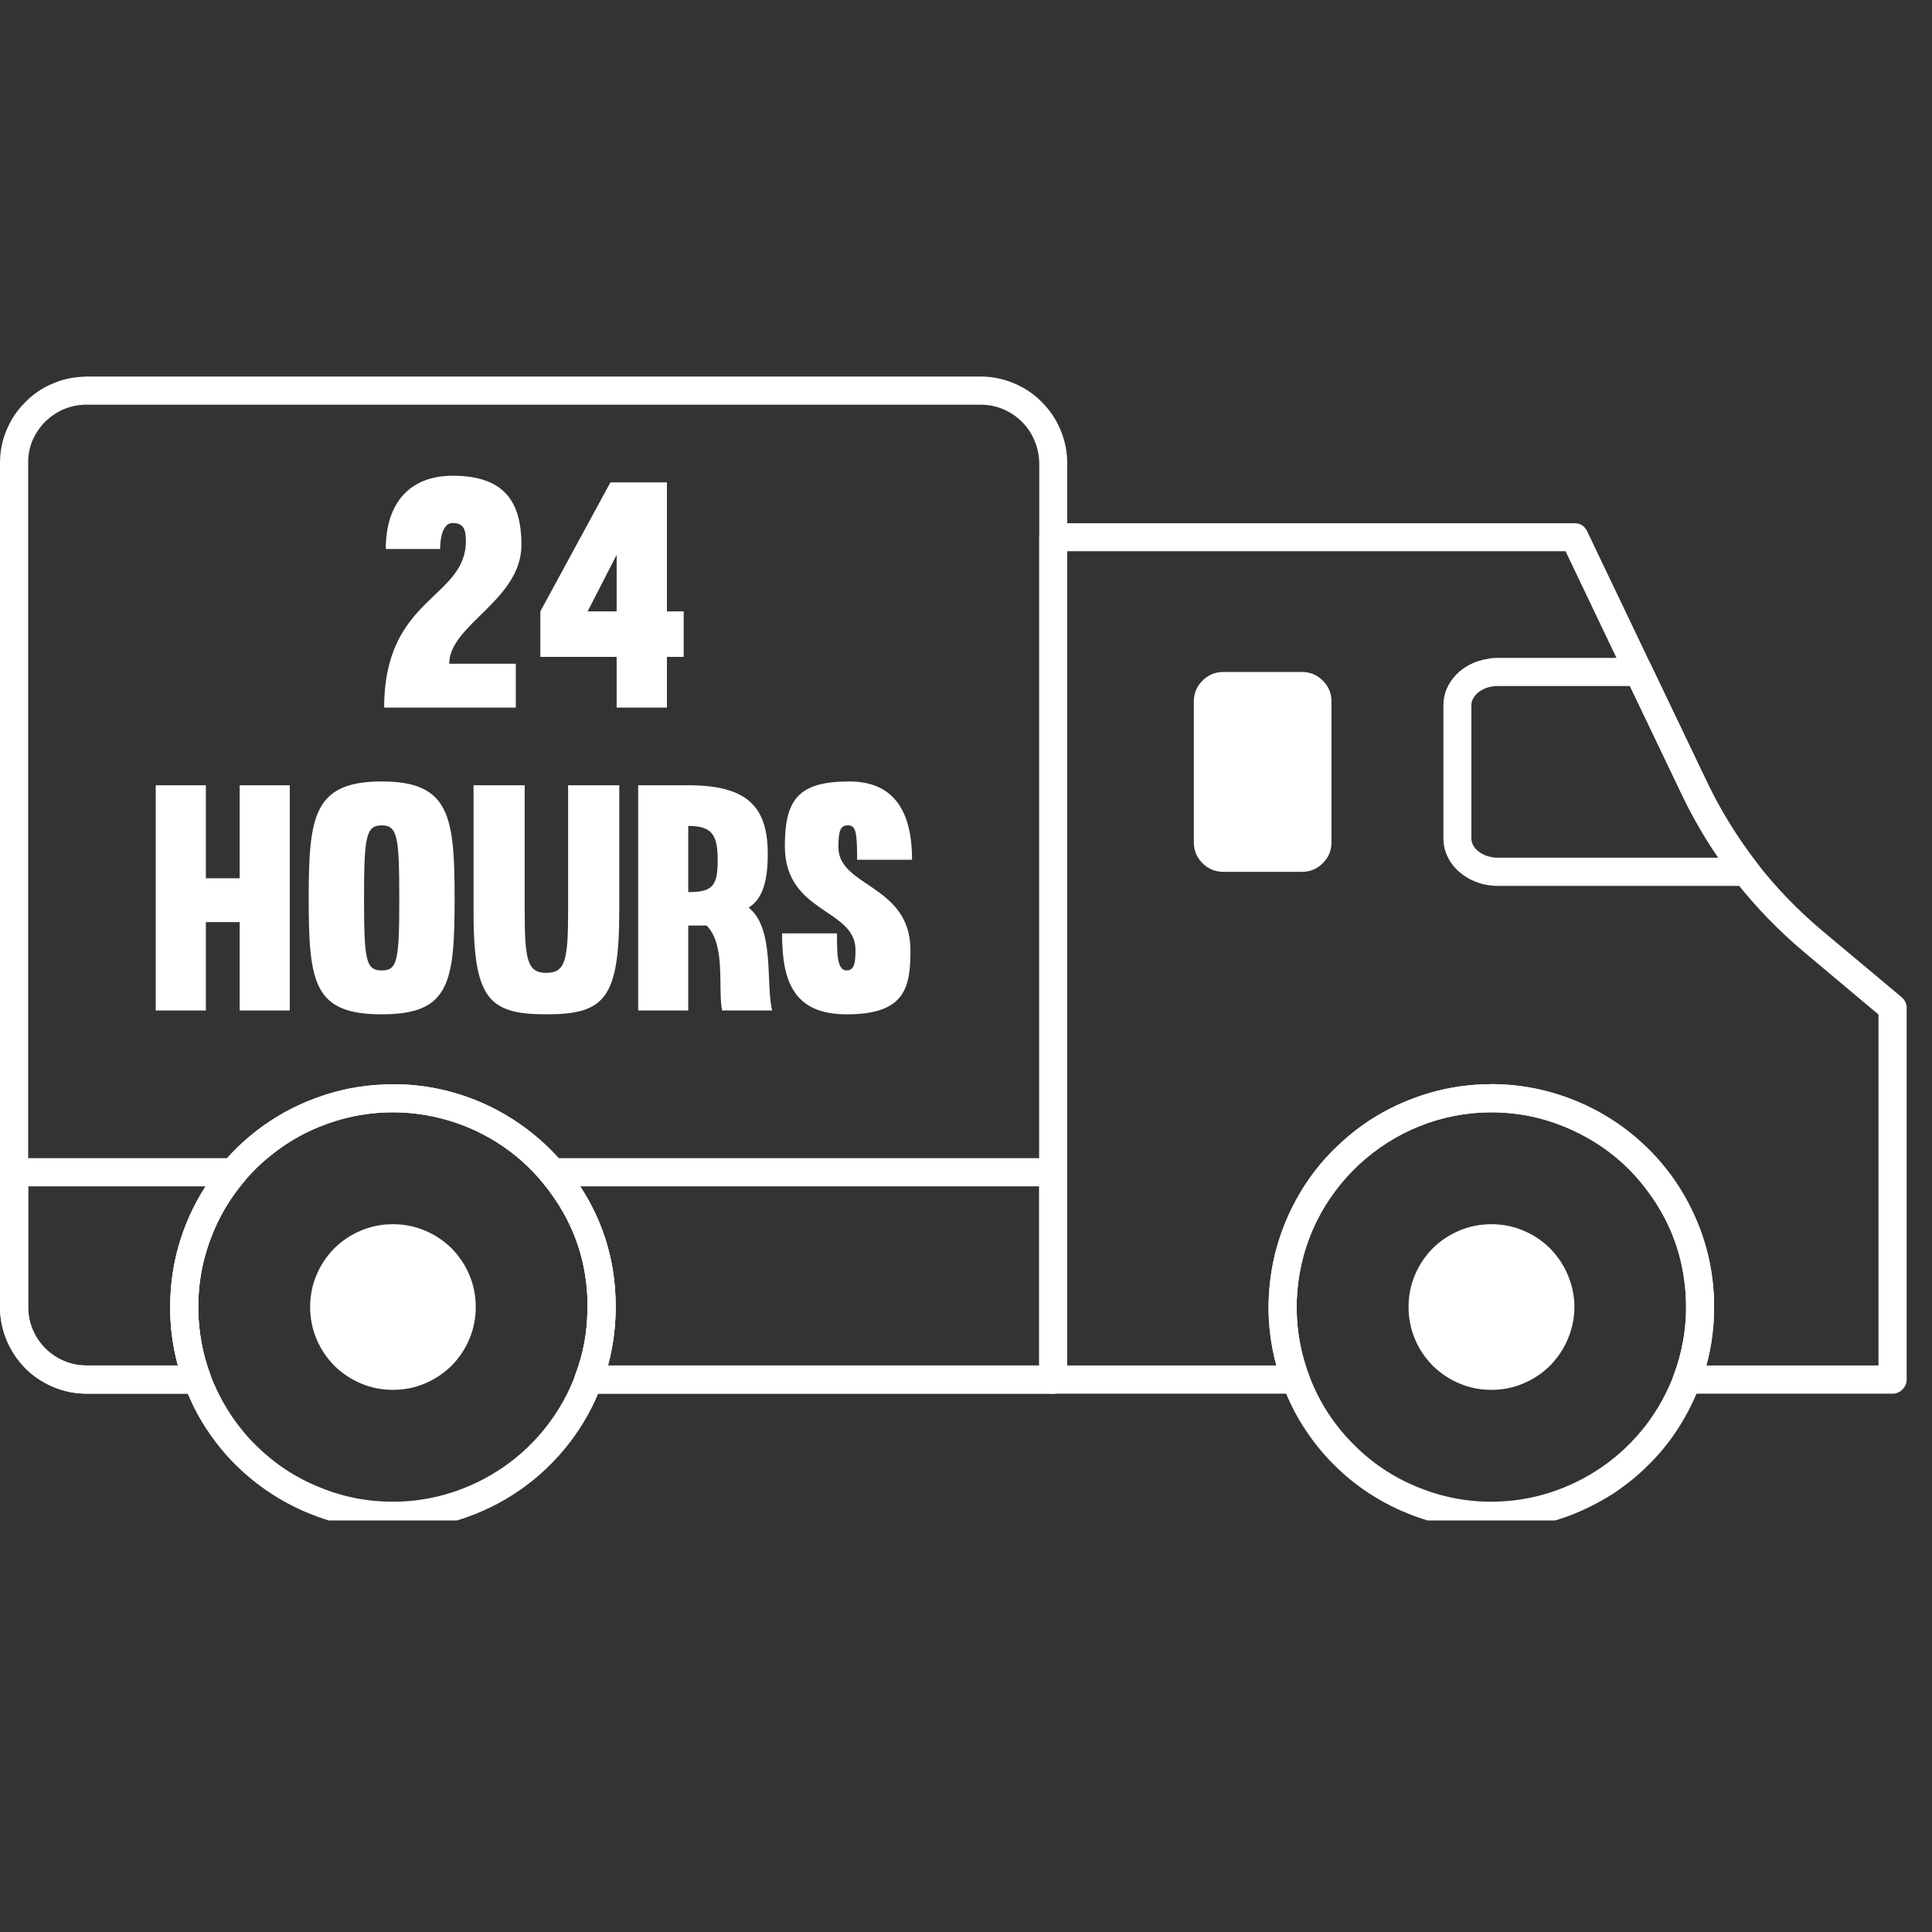
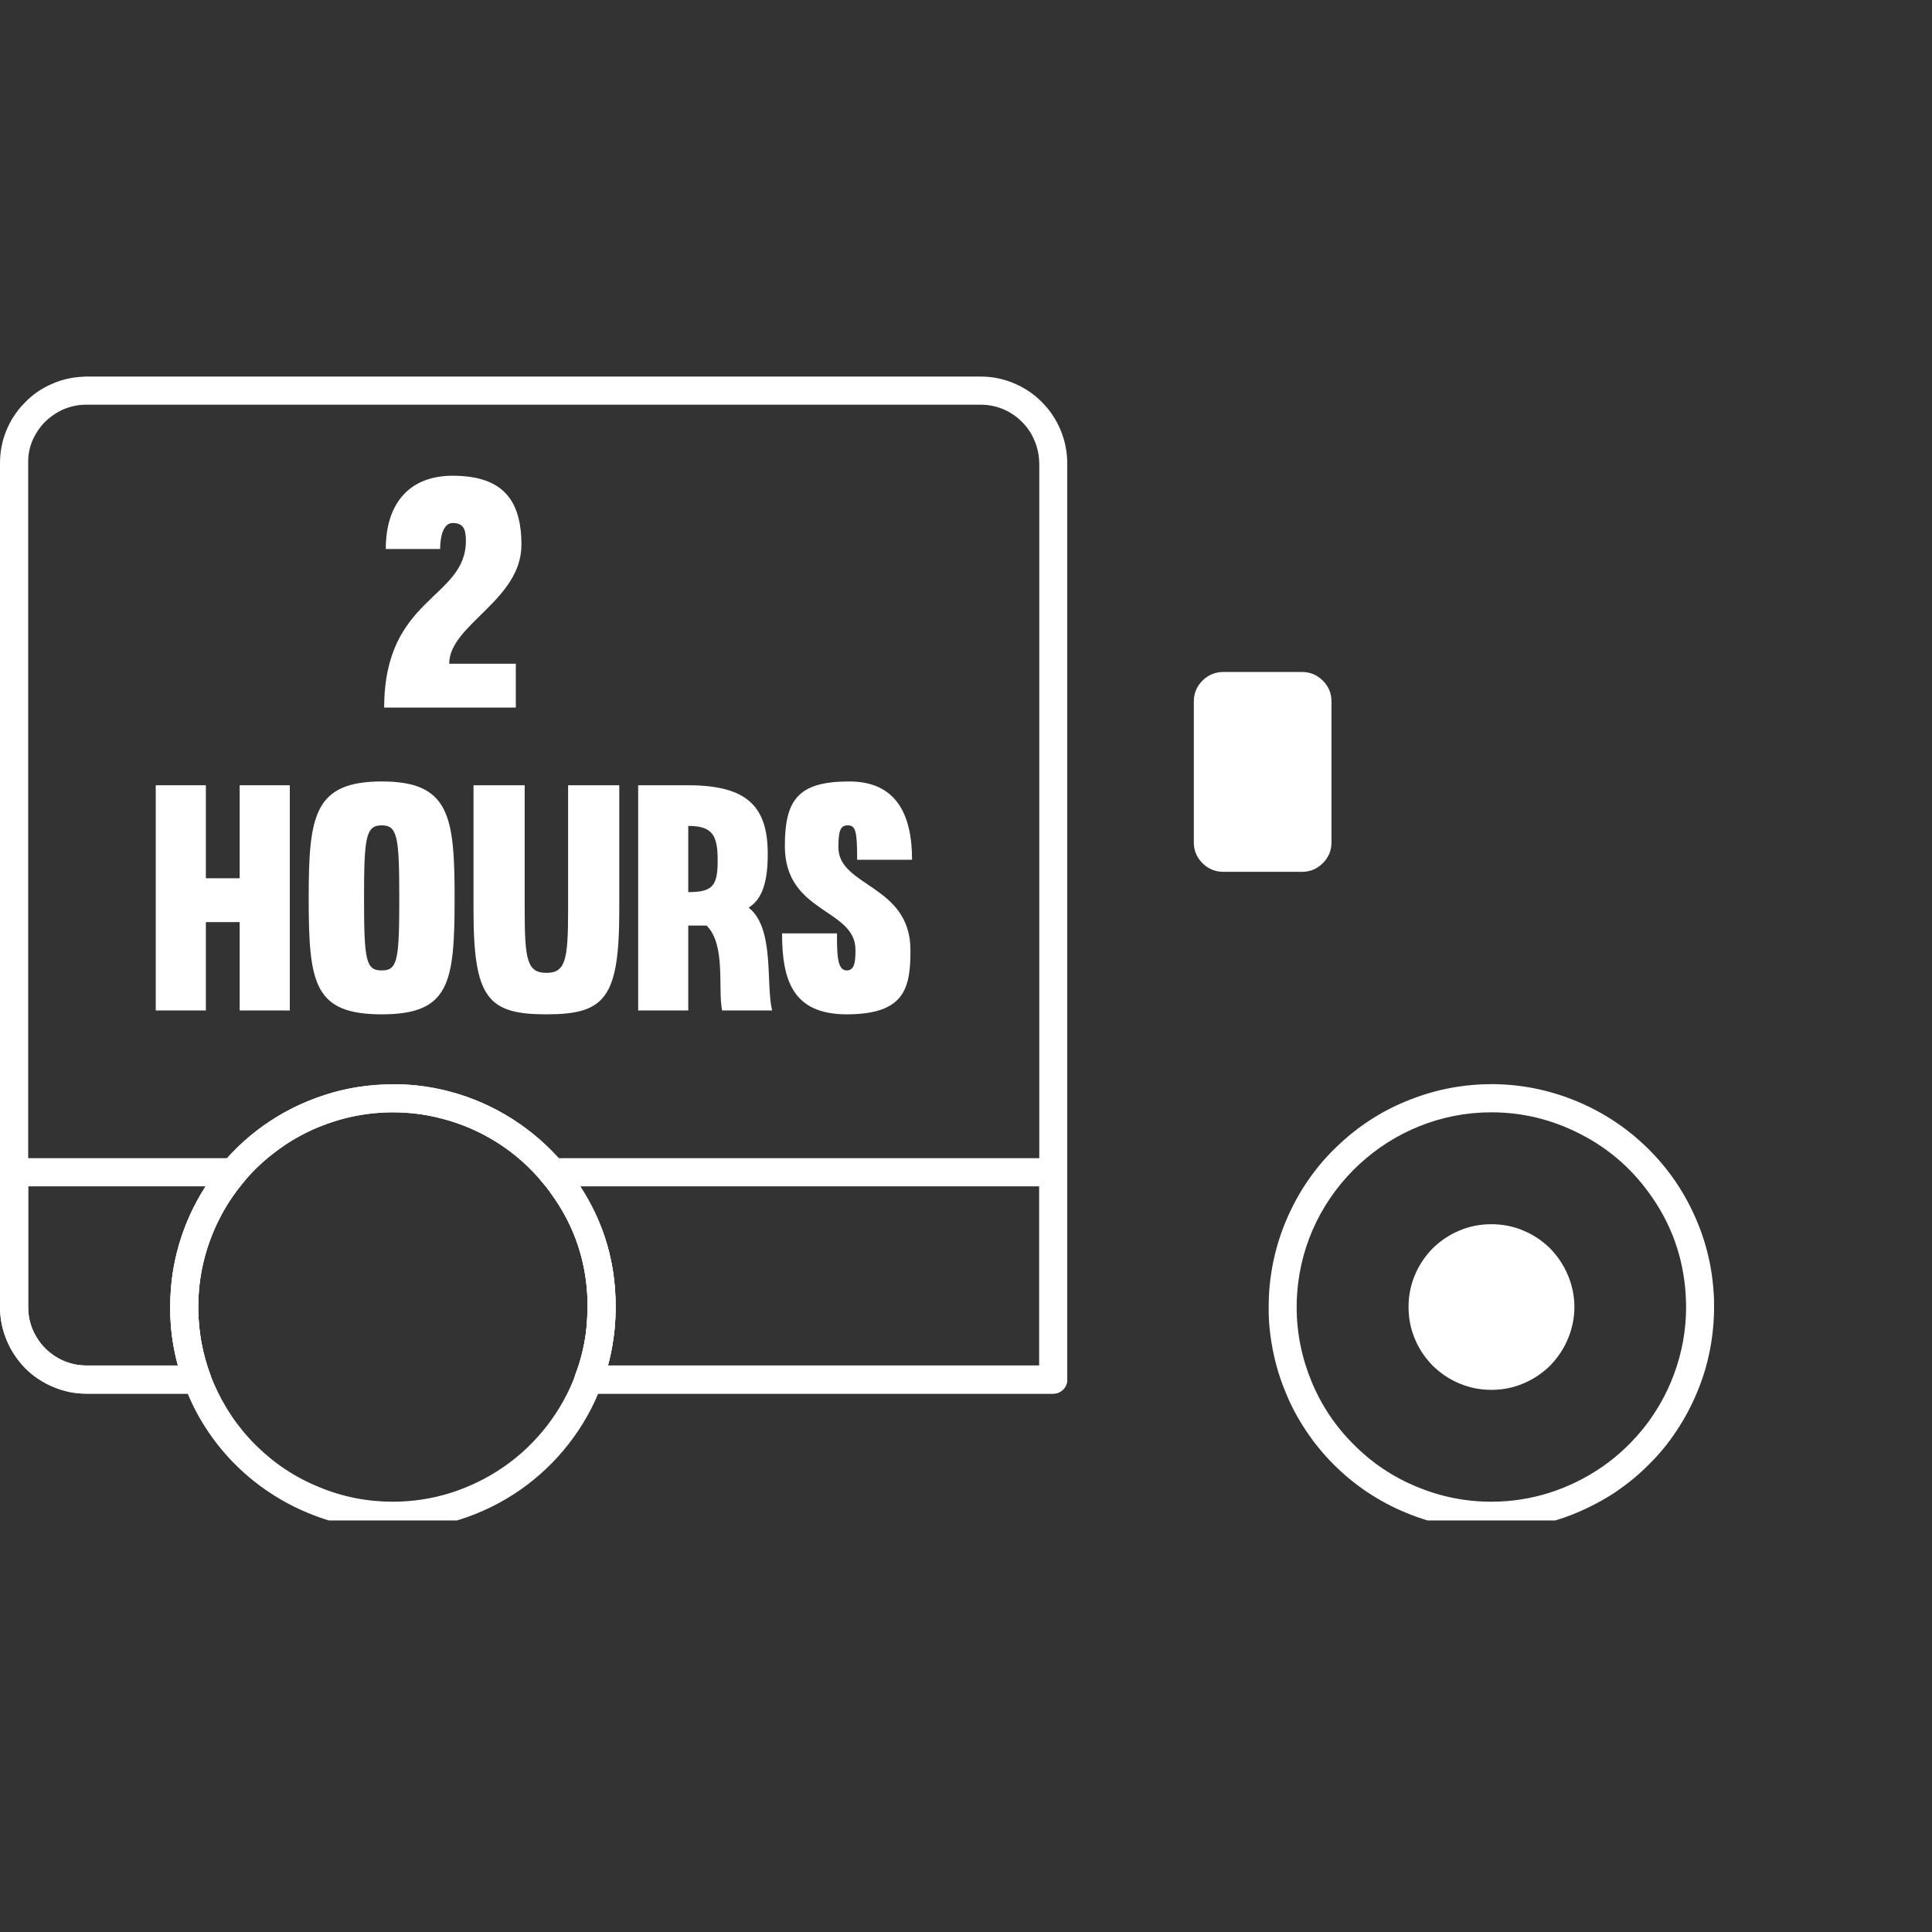
<svg xmlns="http://www.w3.org/2000/svg" width="50" zoomAndPan="magnify" viewBox="0 0 37.5 37.5" height="50" preserveAspectRatio="xMidYMid meet" version="1.0">
  <rect x="0" y="0" width="37.5" height="37.5" fill="#333333" stroke="none" />
  <defs>
    <clipPath id="7811c209e9">
      <path d="M 20 10 L 37.008 10 L 37.008 28 L 20 28 Z M 20 10 " clip-rule="nonzero" />
    </clipPath>
    <clipPath id="93c86925c2">
      <path d="M 24 21 L 34 21 L 34 29.512 L 24 29.512 Z M 24 21 " clip-rule="nonzero" />
    </clipPath>
    <clipPath id="abf3a3ee0d">
      <path d="M 0 7.309 L 21 7.309 L 21 28 L 0 28 Z M 0 7.309 " clip-rule="nonzero" />
    </clipPath>
    <clipPath id="47486053cf">
      <path d="M 3 21 L 12 21 L 12 29.512 L 3 29.512 Z M 3 21 " clip-rule="nonzero" />
    </clipPath>
  </defs>
  <g clip-path="url(#7811c209e9)">
-     <path fill="#ffffff" d="M 36.734 27.051 L 32.746 27.051 C 32.648 27.051 32.574 27.012 32.52 26.934 C 32.465 26.855 32.457 26.77 32.488 26.684 C 32.648 26.258 32.727 25.82 32.727 25.367 C 32.727 25.297 32.723 25.215 32.719 25.125 C 32.672 24.395 32.434 23.734 32 23.145 C 31.645 22.656 31.199 22.277 30.66 22.004 C 30.121 21.73 29.551 21.59 28.945 21.59 C 26.984 21.59 25.328 23.121 25.18 25.078 C 25.172 25.168 25.168 25.266 25.168 25.367 C 25.168 25.82 25.246 26.258 25.402 26.684 C 25.438 26.77 25.426 26.855 25.371 26.934 C 25.316 27.012 25.242 27.051 25.148 27.051 L 20.441 27.051 C 20.367 27.051 20.305 27.023 20.25 26.969 C 20.195 26.918 20.172 26.852 20.172 26.777 L 20.172 10.426 C 20.172 10.352 20.195 10.289 20.25 10.234 C 20.305 10.18 20.367 10.156 20.441 10.156 L 30.559 10.156 C 30.672 10.156 30.754 10.207 30.805 10.309 L 32.055 12.926 L 33.129 15.172 C 33.668 16.301 34.418 17.266 35.375 18.07 L 36.91 19.355 C 36.973 19.41 37.008 19.48 37.008 19.562 L 37.008 26.777 C 37.008 26.852 36.98 26.918 36.926 26.969 C 36.875 27.023 36.809 27.051 36.734 27.051 Z M 33.121 26.504 L 36.461 26.504 L 36.461 19.691 L 35.027 18.488 C 34.008 17.633 33.211 16.609 32.637 15.406 L 31.562 13.16 L 30.387 10.699 L 20.715 10.699 L 20.715 26.504 L 24.773 26.504 C 24.672 26.133 24.621 25.754 24.621 25.367 C 24.621 25.25 24.629 25.141 24.637 25.035 C 24.68 24.492 24.82 23.973 25.059 23.48 C 25.297 22.988 25.617 22.555 26.02 22.188 C 26.422 21.816 26.879 21.531 27.387 21.336 C 27.898 21.137 28.426 21.043 28.973 21.043 C 29.52 21.047 30.047 21.152 30.555 21.355 C 31.062 21.559 31.516 21.848 31.914 22.223 C 32.312 22.598 32.629 23.035 32.859 23.527 C 33.094 24.023 33.227 24.543 33.262 25.09 C 33.27 25.191 33.27 25.285 33.27 25.367 C 33.273 25.754 33.223 26.133 33.121 26.504 Z M 33.121 26.504 " fill-opacity="1" fill-rule="nonzero" />
-   </g>
+     </g>
  <g clip-path="url(#93c86925c2)">
    <path fill="#ffffff" d="M 28.945 29.691 C 28.664 29.691 28.383 29.664 28.102 29.609 C 27.824 29.555 27.555 29.473 27.293 29.363 C 27.031 29.258 26.781 29.121 26.543 28.965 C 26.309 28.809 26.09 28.629 25.887 28.426 C 25.688 28.227 25.508 28.008 25.352 27.773 C 25.191 27.535 25.059 27.285 24.953 27.023 C 24.844 26.762 24.762 26.492 24.707 26.211 C 24.652 25.934 24.621 25.652 24.625 25.367 C 24.625 25.25 24.629 25.141 24.637 25.035 C 24.68 24.492 24.82 23.973 25.059 23.48 C 25.297 22.988 25.617 22.555 26.02 22.188 C 26.422 21.816 26.879 21.531 27.391 21.336 C 27.898 21.137 28.426 21.043 28.973 21.043 C 29.52 21.047 30.047 21.152 30.555 21.355 C 31.062 21.559 31.516 21.848 31.914 22.223 C 32.312 22.598 32.629 23.035 32.859 23.527 C 33.094 24.023 33.227 24.543 33.262 25.09 C 33.27 25.191 33.27 25.285 33.27 25.367 C 33.27 25.652 33.242 25.934 33.188 26.211 C 33.133 26.492 33.051 26.762 32.941 27.023 C 32.832 27.285 32.699 27.535 32.543 27.77 C 32.387 28.008 32.207 28.227 32.004 28.426 C 31.805 28.629 31.586 28.805 31.352 28.965 C 31.113 29.121 30.863 29.254 30.602 29.363 C 30.34 29.473 30.07 29.555 29.789 29.609 C 29.512 29.664 29.23 29.691 28.949 29.691 Z M 28.945 21.59 C 26.984 21.59 25.328 23.121 25.18 25.078 C 25.172 25.168 25.168 25.266 25.168 25.367 C 25.168 25.871 25.266 26.352 25.457 26.816 C 25.648 27.277 25.922 27.688 26.277 28.039 C 26.629 28.395 27.039 28.668 27.5 28.859 C 27.965 29.051 28.445 29.148 28.945 29.148 C 29.332 29.148 29.711 29.09 30.078 28.973 C 30.445 28.855 30.785 28.688 31.102 28.469 C 31.418 28.25 31.695 27.984 31.934 27.68 C 32.168 27.375 32.355 27.043 32.488 26.684 C 32.648 26.258 32.727 25.82 32.727 25.367 C 32.727 25.297 32.723 25.215 32.719 25.125 C 32.672 24.395 32.434 23.734 32 23.145 C 31.645 22.656 31.199 22.277 30.66 22.004 C 30.121 21.73 29.551 21.59 28.945 21.59 Z M 28.945 21.59 " fill-opacity="1" fill-rule="nonzero" />
  </g>
  <g clip-path="url(#abf3a3ee0d)">
    <path fill="#ffffff" d="M 20.441 27.051 L 11.426 27.051 C 11.328 27.051 11.254 27.012 11.199 26.934 C 11.145 26.855 11.137 26.77 11.168 26.68 C 11.324 26.27 11.402 25.848 11.402 25.41 C 11.402 25.402 11.402 25.391 11.406 25.383 C 11.406 25.379 11.406 25.371 11.406 25.367 C 11.406 24.547 11.168 23.805 10.68 23.145 C 10.629 23.07 10.574 23.004 10.512 22.93 C 10.262 22.637 9.977 22.383 9.648 22.176 C 9.32 21.969 8.969 21.816 8.594 21.719 C 8.223 21.617 7.84 21.578 7.453 21.594 C 7.066 21.613 6.691 21.688 6.328 21.82 C 5.965 21.953 5.629 22.137 5.324 22.375 C 5.016 22.609 4.75 22.887 4.531 23.203 C 4.309 23.52 4.141 23.863 4.023 24.234 C 3.906 24.602 3.848 24.98 3.848 25.367 L 3.848 25.41 C 3.852 25.848 3.93 26.273 4.082 26.684 C 4.117 26.77 4.105 26.855 4.051 26.934 C 3.996 27.012 3.922 27.051 3.828 27.051 L 1.68 27.051 C 1.457 27.051 1.242 27.008 1.039 26.922 C 0.832 26.836 0.648 26.715 0.492 26.559 C 0.336 26.398 0.215 26.219 0.129 26.012 C 0.043 25.805 0 25.59 0 25.367 L 0 8.992 C 0 8.773 0.039 8.562 0.121 8.363 C 0.203 8.16 0.32 7.98 0.473 7.824 C 0.621 7.668 0.797 7.543 0.996 7.457 C 1.195 7.367 1.402 7.32 1.621 7.312 C 1.645 7.309 1.664 7.309 1.68 7.309 L 19.035 7.309 C 19.258 7.309 19.473 7.352 19.676 7.438 C 19.883 7.523 20.066 7.645 20.223 7.805 C 20.379 7.961 20.5 8.141 20.586 8.348 C 20.672 8.555 20.715 8.77 20.715 8.992 L 20.715 26.777 C 20.715 26.852 20.688 26.918 20.637 26.969 C 20.582 27.023 20.52 27.051 20.441 27.051 Z M 11.801 26.504 L 20.172 26.504 L 20.172 8.992 C 20.168 8.84 20.141 8.695 20.082 8.559 C 20.027 8.418 19.945 8.297 19.836 8.188 C 19.73 8.082 19.609 8 19.469 7.941 C 19.328 7.883 19.184 7.855 19.035 7.855 L 1.68 7.855 C 1.676 7.855 1.672 7.855 1.668 7.855 C 1.664 7.855 1.656 7.855 1.648 7.855 C 1.5 7.859 1.359 7.891 1.223 7.949 C 1.086 8.012 0.969 8.094 0.863 8.199 C 0.762 8.305 0.684 8.426 0.625 8.562 C 0.57 8.699 0.543 8.844 0.547 8.992 L 0.547 25.367 C 0.547 25.52 0.574 25.664 0.633 25.805 C 0.691 25.941 0.773 26.066 0.879 26.172 C 0.984 26.277 1.105 26.359 1.246 26.418 C 1.387 26.477 1.531 26.504 1.68 26.504 L 3.453 26.504 C 3.355 26.148 3.305 25.785 3.305 25.414 L 3.305 25.367 C 3.301 24.926 3.367 24.492 3.504 24.07 C 3.637 23.648 3.828 23.254 4.082 22.891 C 4.336 22.527 4.637 22.211 4.988 21.941 C 5.34 21.672 5.723 21.461 6.141 21.309 C 6.555 21.156 6.984 21.07 7.43 21.051 C 7.871 21.027 8.305 21.074 8.734 21.188 C 9.164 21.301 9.562 21.477 9.938 21.715 C 10.312 21.953 10.641 22.238 10.93 22.578 C 11 22.66 11.062 22.742 11.121 22.824 C 11.676 23.582 11.953 24.43 11.949 25.367 C 11.949 25.383 11.949 25.402 11.949 25.426 C 11.945 25.793 11.895 26.152 11.801 26.504 Z M 11.406 25.379 Z M 11.406 25.379 " fill-opacity="1" fill-rule="nonzero" />
  </g>
  <path fill="#ffffff" d="M 3.828 27.051 L 1.68 27.051 C 1.457 27.051 1.242 27.008 1.039 26.922 C 0.832 26.836 0.648 26.715 0.492 26.559 C 0.336 26.398 0.215 26.219 0.129 26.012 C 0.043 25.805 0 25.59 0 25.367 L 0 22.754 C 0 22.68 0.027 22.613 0.078 22.562 C 0.133 22.508 0.195 22.48 0.273 22.48 L 4.531 22.48 C 4.648 22.48 4.73 22.535 4.781 22.641 C 4.828 22.746 4.816 22.84 4.742 22.93 C 4.145 23.633 3.848 24.445 3.848 25.367 L 3.848 25.41 C 3.852 25.848 3.93 26.273 4.082 26.684 C 4.117 26.77 4.105 26.855 4.051 26.934 C 3.996 27.012 3.922 27.051 3.828 27.051 Z M 0.547 23.027 L 0.547 25.367 C 0.547 25.52 0.574 25.664 0.633 25.805 C 0.691 25.941 0.773 26.066 0.879 26.172 C 0.984 26.277 1.105 26.359 1.246 26.418 C 1.387 26.477 1.531 26.504 1.68 26.504 L 3.453 26.504 C 3.355 26.148 3.305 25.785 3.305 25.414 L 3.305 25.367 C 3.305 24.52 3.531 23.738 3.992 23.027 Z M 0.547 23.027 " fill-opacity="1" fill-rule="nonzero" />
  <path fill="#ffffff" d="M 20.441 27.051 L 11.426 27.051 C 11.328 27.051 11.254 27.012 11.199 26.934 C 11.145 26.855 11.137 26.77 11.168 26.68 C 11.324 26.27 11.402 25.848 11.402 25.41 C 11.402 25.402 11.406 25.391 11.406 25.383 C 11.406 25.379 11.406 25.375 11.406 25.367 C 11.406 24.547 11.168 23.805 10.68 23.145 C 10.629 23.07 10.574 23.004 10.512 22.934 C 10.438 22.844 10.422 22.746 10.473 22.641 C 10.52 22.535 10.602 22.48 10.719 22.48 L 20.441 22.48 C 20.52 22.48 20.582 22.508 20.637 22.562 C 20.688 22.613 20.715 22.68 20.715 22.754 L 20.715 26.777 C 20.715 26.852 20.688 26.918 20.637 26.969 C 20.582 27.023 20.52 27.051 20.441 27.051 Z M 11.801 26.504 L 20.172 26.504 L 20.172 23.027 L 11.262 23.027 C 11.723 23.738 11.953 24.52 11.949 25.367 C 11.949 25.383 11.949 25.402 11.949 25.426 C 11.945 25.789 11.895 26.152 11.801 26.504 Z M 11.801 26.504 " fill-opacity="1" fill-rule="nonzero" />
  <path fill="#ffffff" d="M 25.844 13.617 L 25.844 16.348 C 25.844 16.508 25.789 16.641 25.676 16.754 C 25.562 16.867 25.43 16.922 25.27 16.922 L 23.746 16.922 C 23.59 16.922 23.453 16.867 23.34 16.754 C 23.227 16.641 23.172 16.508 23.172 16.348 L 23.172 13.617 C 23.172 13.457 23.227 13.324 23.34 13.211 C 23.453 13.098 23.59 13.043 23.746 13.043 L 25.27 13.043 C 25.43 13.043 25.562 13.098 25.676 13.211 C 25.789 13.324 25.844 13.457 25.844 13.617 Z M 25.844 13.617 " fill-opacity="1" fill-rule="nonzero" />
-   <path fill="#ffffff" d="M 33.891 17.195 L 29.074 17.195 C 28.488 17.195 28.016 16.781 28.016 16.273 L 28.016 13.688 C 28.016 13.246 28.375 12.867 28.871 12.789 C 28.938 12.773 29.004 12.77 29.074 12.77 L 31.809 12.77 C 31.922 12.77 32.004 12.82 32.055 12.926 L 33.129 15.172 C 33.289 15.508 33.469 15.828 33.672 16.141 C 33.812 16.355 33.957 16.562 34.105 16.754 C 34.176 16.844 34.188 16.938 34.137 17.039 C 34.086 17.145 34.004 17.195 33.891 17.195 Z M 29.074 13.316 C 29.039 13.316 29.008 13.316 28.973 13.324 C 28.969 13.324 28.965 13.324 28.961 13.324 C 28.73 13.363 28.559 13.52 28.559 13.688 L 28.559 16.273 C 28.559 16.477 28.793 16.648 29.074 16.648 L 33.355 16.648 C 33.305 16.578 33.258 16.508 33.211 16.438 C 33 16.105 32.805 15.766 32.637 15.406 L 31.637 13.316 Z M 29.074 13.316 " fill-opacity="1" fill-rule="nonzero" />
  <path fill="#ffffff" d="M 30.559 25.367 C 30.559 25.582 30.516 25.789 30.434 25.984 C 30.352 26.184 30.234 26.355 30.086 26.508 C 29.934 26.656 29.762 26.773 29.562 26.855 C 29.367 26.938 29.16 26.977 28.949 26.977 C 28.734 26.977 28.527 26.938 28.332 26.855 C 28.133 26.773 27.961 26.656 27.809 26.508 C 27.66 26.355 27.543 26.184 27.461 25.984 C 27.379 25.789 27.34 25.582 27.34 25.367 C 27.34 25.156 27.379 24.949 27.461 24.754 C 27.543 24.555 27.66 24.383 27.809 24.23 C 27.961 24.082 28.133 23.965 28.332 23.883 C 28.527 23.801 28.734 23.762 28.949 23.762 C 29.16 23.762 29.367 23.801 29.562 23.883 C 29.762 23.965 29.934 24.082 30.086 24.23 C 30.234 24.383 30.352 24.555 30.434 24.754 C 30.516 24.949 30.559 25.156 30.559 25.367 Z M 30.559 25.367 " fill-opacity="1" fill-rule="nonzero" />
  <g clip-path="url(#47486053cf)">
    <path fill="#ffffff" d="M 7.625 29.691 C 7.344 29.691 7.066 29.664 6.789 29.613 C 6.512 29.559 6.242 29.477 5.98 29.367 C 5.723 29.262 5.473 29.129 5.238 28.973 C 5.004 28.82 4.785 28.641 4.586 28.445 C 4.383 28.246 4.203 28.027 4.047 27.797 C 3.887 27.562 3.754 27.316 3.645 27.055 C 3.535 26.797 3.449 26.527 3.395 26.254 C 3.336 25.977 3.305 25.695 3.305 25.414 L 3.305 25.367 C 3.305 24.926 3.371 24.492 3.504 24.07 C 3.637 23.648 3.828 23.254 4.082 22.891 C 4.336 22.527 4.637 22.211 4.988 21.941 C 5.34 21.672 5.723 21.461 6.141 21.309 C 6.555 21.156 6.984 21.07 7.43 21.051 C 7.871 21.027 8.305 21.074 8.734 21.188 C 9.164 21.305 9.562 21.477 9.938 21.715 C 10.312 21.953 10.641 22.238 10.93 22.578 C 11 22.66 11.062 22.742 11.121 22.824 C 11.676 23.582 11.953 24.43 11.949 25.367 C 11.949 25.383 11.949 25.402 11.949 25.426 C 11.945 25.926 11.855 26.406 11.68 26.875 C 11.527 27.289 11.316 27.668 11.043 28.02 C 10.773 28.367 10.457 28.668 10.098 28.918 C 9.734 29.172 9.34 29.363 8.922 29.496 C 8.5 29.629 8.066 29.691 7.625 29.691 Z M 7.625 21.59 C 7.125 21.59 6.645 21.688 6.18 21.879 C 5.719 22.07 5.309 22.344 4.953 22.695 C 4.602 23.051 4.328 23.461 4.137 23.922 C 3.945 24.387 3.848 24.867 3.848 25.367 L 3.848 25.41 C 3.855 25.91 3.953 26.387 4.148 26.844 C 4.344 27.301 4.617 27.707 4.969 28.055 C 5.324 28.406 5.73 28.676 6.191 28.863 C 6.652 29.055 7.129 29.148 7.625 29.148 C 8.012 29.148 8.391 29.09 8.758 28.973 C 9.125 28.855 9.465 28.688 9.781 28.469 C 10.098 28.25 10.375 27.984 10.613 27.68 C 10.848 27.375 11.035 27.043 11.168 26.684 C 11.324 26.273 11.402 25.848 11.402 25.41 C 11.402 25.402 11.406 25.391 11.406 25.383 C 11.406 25.379 11.406 25.371 11.406 25.367 C 11.406 24.547 11.168 23.805 10.68 23.145 C 10.629 23.07 10.574 23.004 10.512 22.93 C 10.156 22.504 9.723 22.176 9.219 21.941 C 8.715 21.707 8.184 21.59 7.625 21.59 Z M 11.406 25.379 Z M 11.406 25.379 " fill-opacity="1" fill-rule="nonzero" />
  </g>
-   <path fill="#ffffff" d="M 9.234 25.367 C 9.234 25.582 9.195 25.789 9.113 25.984 C 9.031 26.184 8.914 26.355 8.766 26.508 C 8.613 26.656 8.441 26.773 8.242 26.855 C 8.047 26.938 7.84 26.977 7.625 26.977 C 7.414 26.977 7.207 26.938 7.012 26.855 C 6.812 26.773 6.641 26.656 6.488 26.508 C 6.34 26.355 6.223 26.184 6.141 25.984 C 6.059 25.789 6.02 25.582 6.02 25.367 C 6.02 25.156 6.059 24.949 6.141 24.754 C 6.223 24.555 6.34 24.383 6.488 24.23 C 6.641 24.082 6.812 23.965 7.012 23.883 C 7.207 23.801 7.414 23.762 7.625 23.762 C 7.84 23.762 8.047 23.801 8.242 23.883 C 8.441 23.965 8.613 24.082 8.766 24.23 C 8.914 24.383 9.031 24.555 9.113 24.754 C 9.195 24.949 9.234 25.156 9.234 25.367 Z M 9.234 25.367 " fill-opacity="1" fill-rule="nonzero" />
  <path fill="#ffffff" d="M 7.457 13.734 C 7.457 11.578 9.043 11.629 9.043 10.496 C 9.043 10.25 8.98 10.152 8.785 10.152 C 8.602 10.152 8.543 10.422 8.543 10.656 L 7.488 10.656 C 7.488 9.75 7.965 9.234 8.785 9.234 C 9.73 9.234 10.121 9.676 10.121 10.574 C 10.121 11.652 8.719 12.125 8.719 12.883 L 10.012 12.883 L 10.012 13.734 Z M 7.457 13.734 " fill-opacity="1" fill-rule="nonzero" />
-   <path fill="#ffffff" d="M 10.488 11.867 L 11.848 9.363 L 12.945 9.363 L 12.945 11.867 L 13.27 11.867 L 13.27 12.75 L 12.945 12.75 L 12.945 13.734 L 11.969 13.734 L 11.969 12.75 L 10.488 12.75 Z M 11.969 11.867 L 11.969 10.77 L 11.406 11.867 Z M 11.969 11.867 " fill-opacity="1" fill-rule="nonzero" />
  <path fill="#ffffff" d="M 5.625 15.242 L 5.625 19.613 L 4.652 19.613 L 4.652 17.898 L 3.996 17.898 L 3.996 19.613 L 3.023 19.613 L 3.023 15.242 L 3.996 15.242 L 3.996 17.047 L 4.652 17.047 L 4.652 15.242 Z M 5.625 15.242 " fill-opacity="1" fill-rule="nonzero" />
  <path fill="#ffffff" d="M 8.824 17.434 C 8.824 19.082 8.727 19.688 7.41 19.688 C 6.09 19.688 5.992 19.082 5.992 17.434 C 5.992 15.84 6.09 15.168 7.41 15.168 C 8.727 15.168 8.824 15.84 8.824 17.434 Z M 7.066 17.434 C 7.066 18.645 7.102 18.836 7.41 18.836 C 7.715 18.836 7.75 18.645 7.75 17.434 C 7.75 16.246 7.715 16.02 7.41 16.02 C 7.102 16.02 7.066 16.246 7.066 17.434 Z M 7.066 17.434 " fill-opacity="1" fill-rule="nonzero" />
  <path fill="#ffffff" d="M 11.027 17.672 L 11.027 15.242 L 12.02 15.242 L 12.02 17.672 C 12.02 19.379 11.738 19.688 10.605 19.688 C 9.473 19.688 9.191 19.379 9.191 17.672 L 9.191 15.242 L 10.184 15.242 L 10.184 17.672 C 10.184 18.641 10.238 18.883 10.605 18.883 C 10.973 18.883 11.027 18.641 11.027 17.672 Z M 11.027 17.672 " fill-opacity="1" fill-rule="nonzero" />
  <path fill="#ffffff" d="M 13.359 17.965 L 13.359 19.613 L 12.387 19.613 L 12.387 15.242 L 13.359 15.242 C 14.504 15.242 14.902 15.656 14.902 16.574 C 14.902 17.078 14.812 17.445 14.531 17.617 C 15.043 18.016 14.859 19.109 14.988 19.613 L 14.016 19.613 C 13.93 19.184 14.094 18.344 13.715 17.965 Z M 13.359 17.316 C 13.832 17.316 13.93 17.195 13.93 16.703 C 13.93 16.215 13.832 16.031 13.359 16.031 Z M 13.359 17.316 " fill-opacity="1" fill-rule="nonzero" />
  <path fill="#ffffff" d="M 16.273 16.445 C 16.273 17.219 17.672 17.168 17.672 18.445 C 17.672 19.18 17.562 19.688 16.434 19.688 C 15.383 19.688 15.18 19.02 15.18 18.117 L 16.246 18.117 C 16.246 18.512 16.246 18.836 16.434 18.836 C 16.582 18.836 16.605 18.684 16.605 18.438 C 16.605 17.629 15.234 17.734 15.234 16.422 C 15.234 15.523 15.492 15.168 16.484 15.168 C 17.379 15.168 17.703 15.785 17.703 16.688 L 16.637 16.688 C 16.637 16.152 16.613 16.02 16.457 16.02 C 16.324 16.02 16.273 16.098 16.273 16.445 Z M 16.273 16.445 " fill-opacity="1" fill-rule="nonzero" />
</svg>